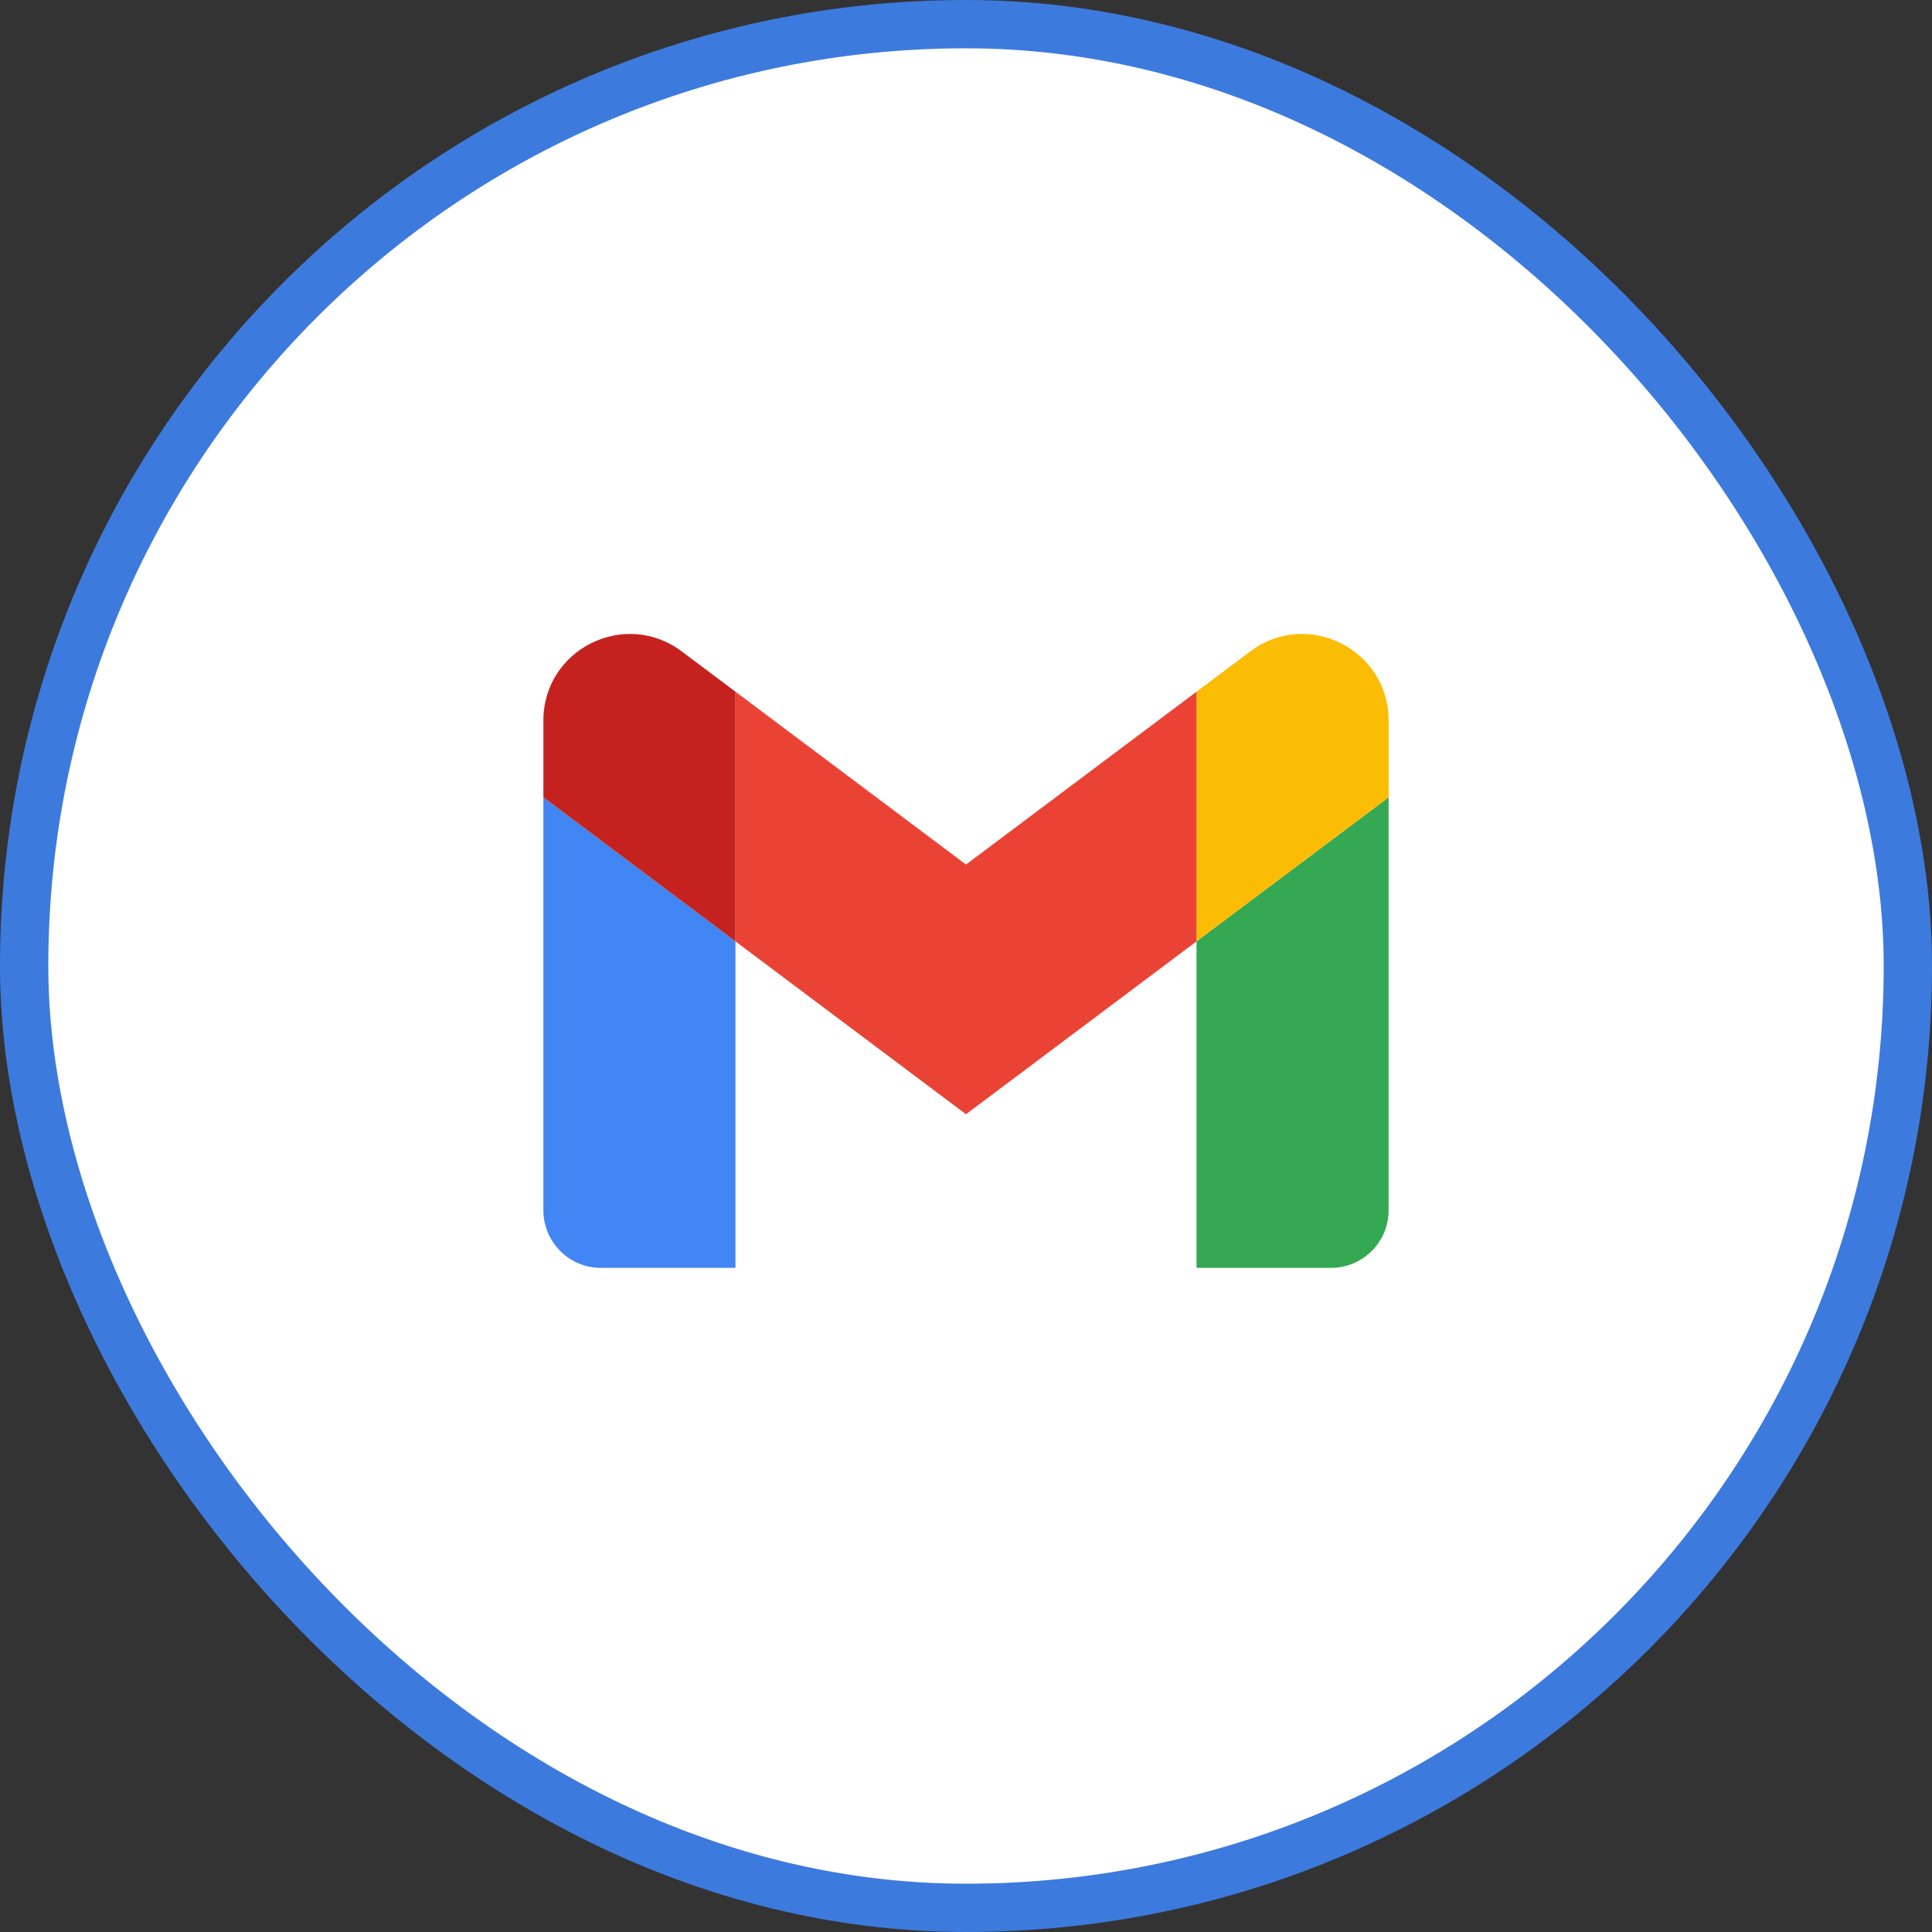
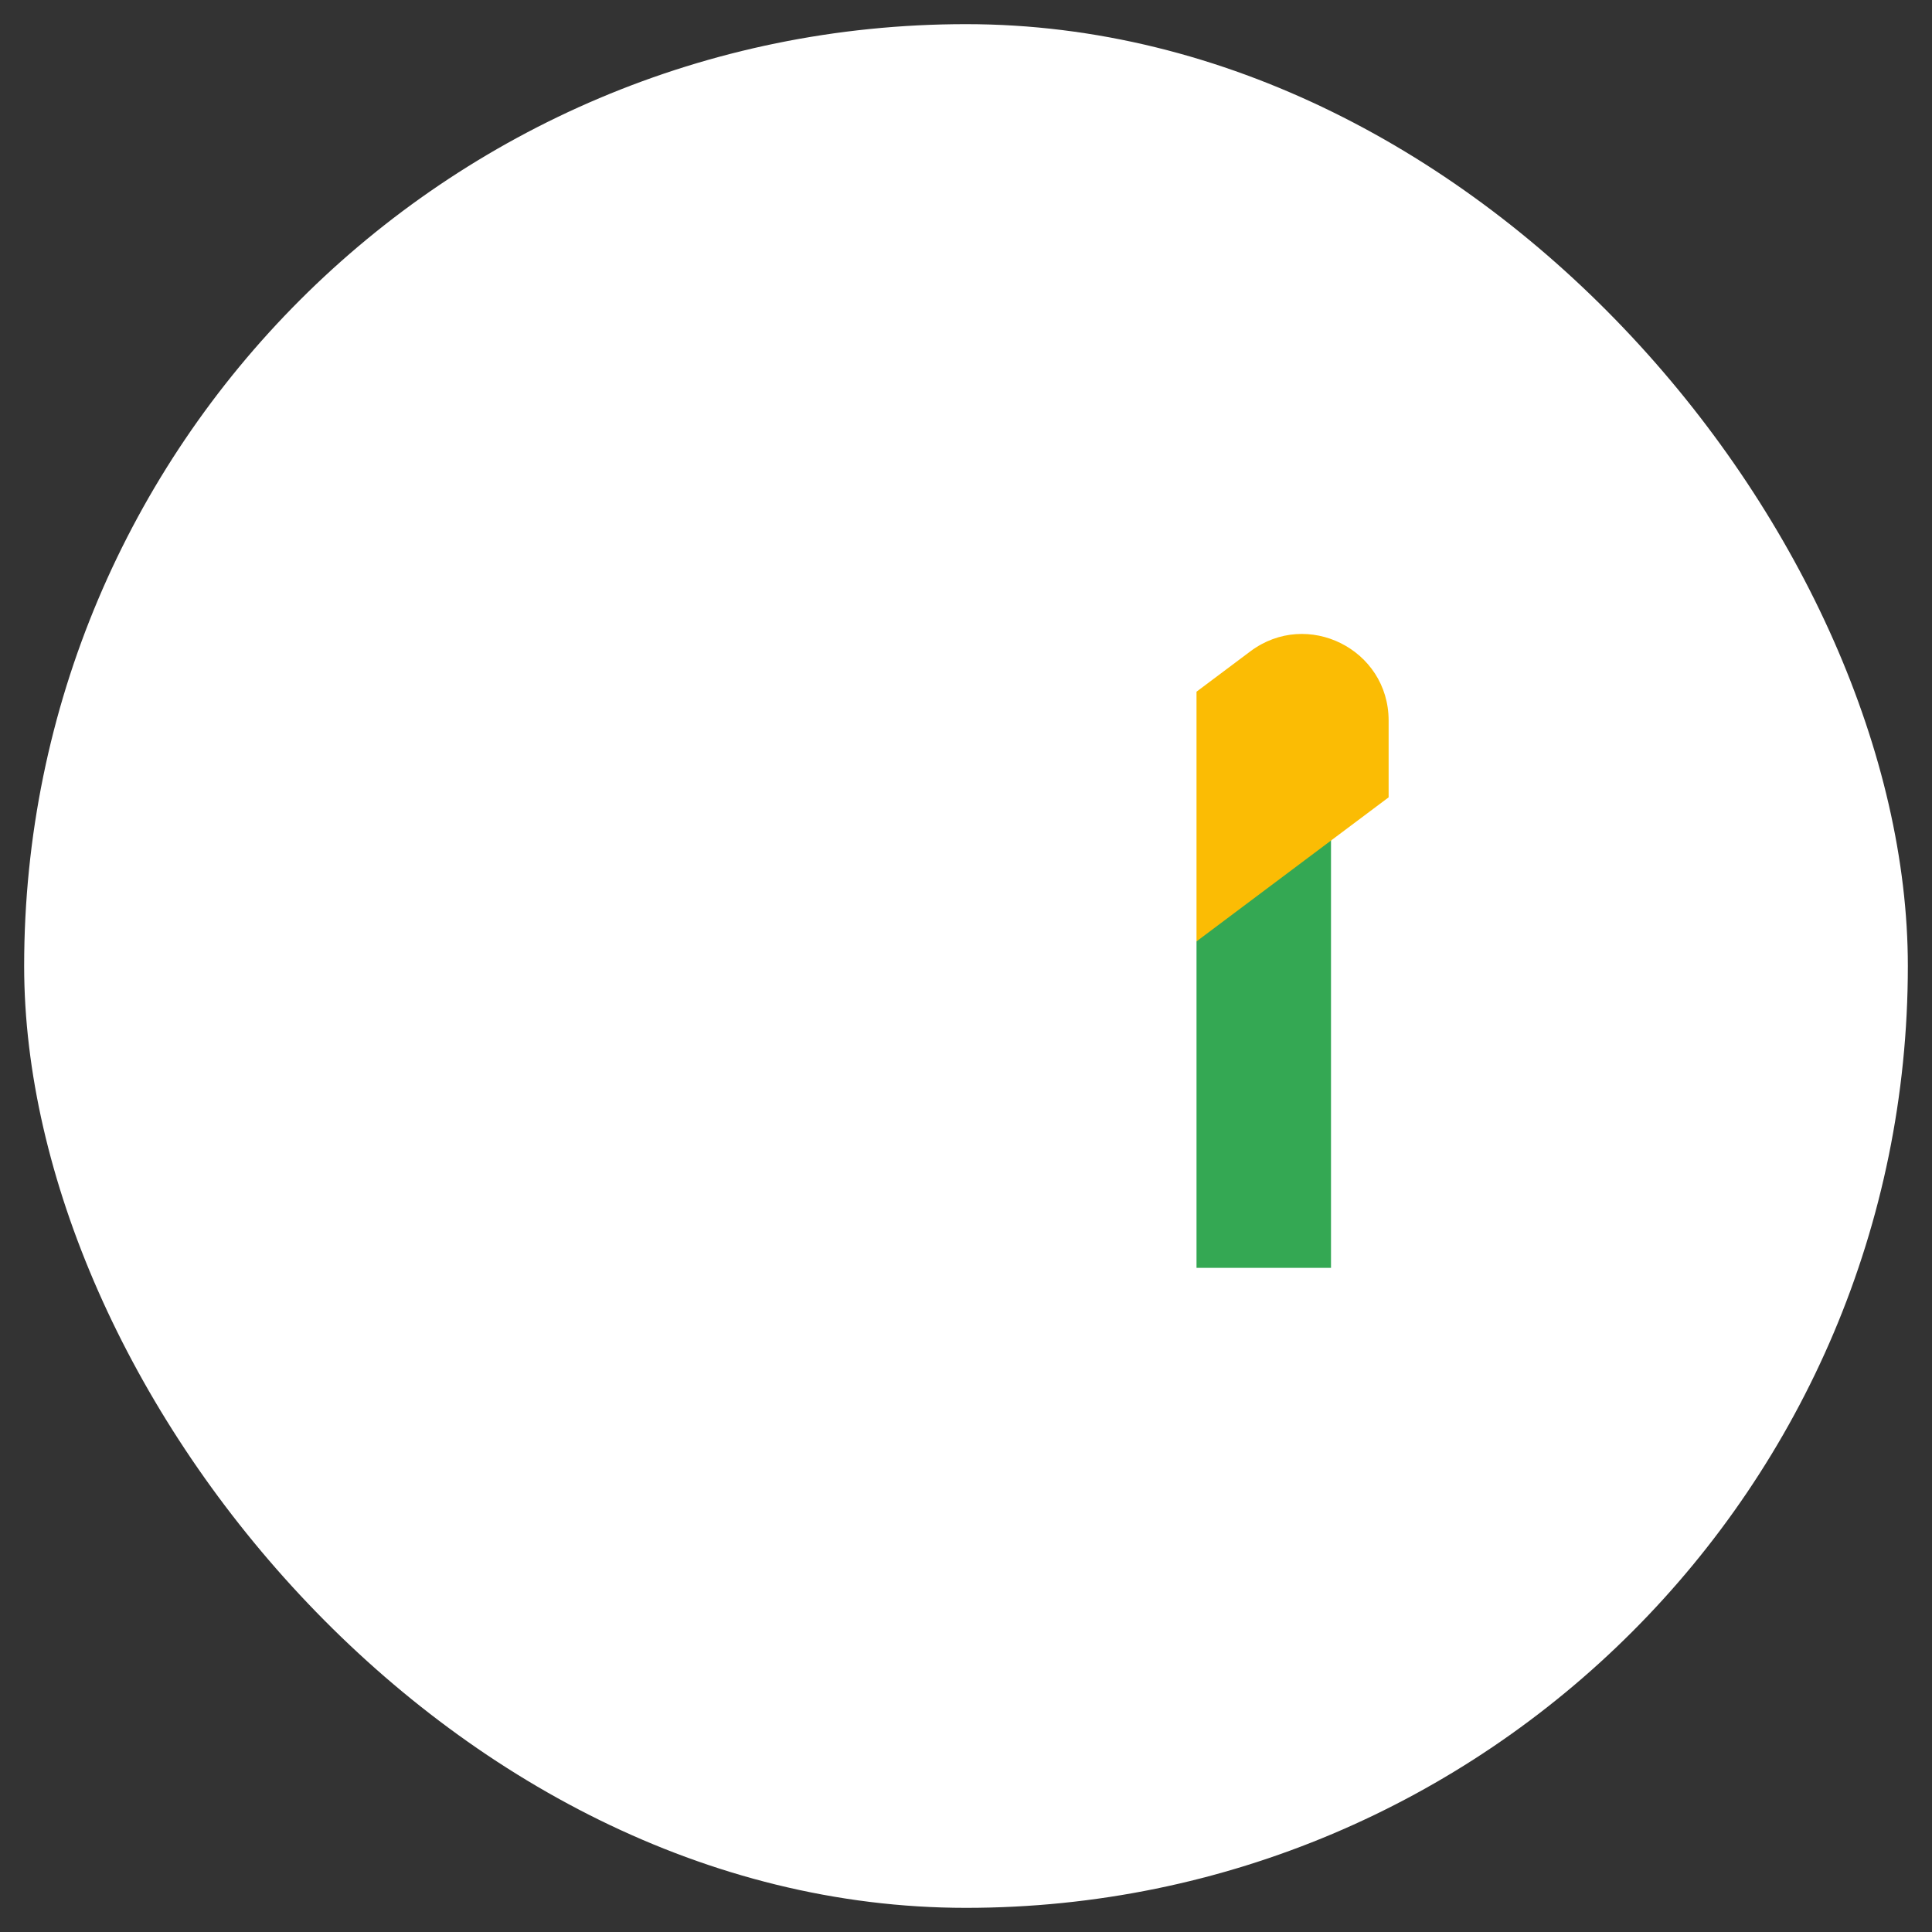
<svg xmlns="http://www.w3.org/2000/svg" width="80" height="80" viewBox="0 0 80 80" fill="none">
  <rect x="0" y="0" width="80" height="80" fill="#333333" stroke="none" />
  <rect x="1" y="1" width="78" height="78" rx="39" fill="white" />
-   <rect x="1" y="1" width="78" height="78" rx="39" stroke="#3D7ADE" stroke-width="2" />
-   <path d="M24.886 52.5H30.454V38.981L22.5 33.016V50.114C22.5 51.432 23.568 52.5 24.886 52.5Z" fill="#4285F4" />
-   <path d="M49.545 52.5H55.114C56.432 52.5 57.5 51.432 57.5 50.114V33.016L49.545 38.981V52.5Z" fill="#34A853" />
+   <path d="M49.545 52.5H55.114V33.016L49.545 38.981V52.5Z" fill="#34A853" />
  <path d="M49.545 28.642V38.981L57.5 33.016V29.835C57.5 26.887 54.133 25.203 51.773 26.972L49.545 28.642Z" fill="#FBBC04" />
-   <path fill-rule="evenodd" clip-rule="evenodd" d="M30.454 38.981L30.455 28.642L40 35.8L49.545 28.642V38.981L40 46.138L30.454 38.981Z" fill="#EA4335" />
-   <path d="M22.5 29.835V33.016L30.454 38.981L30.455 28.642L28.227 26.972C25.867 25.203 22.5 26.887 22.5 29.835Z" fill="#C5221F" />
</svg>